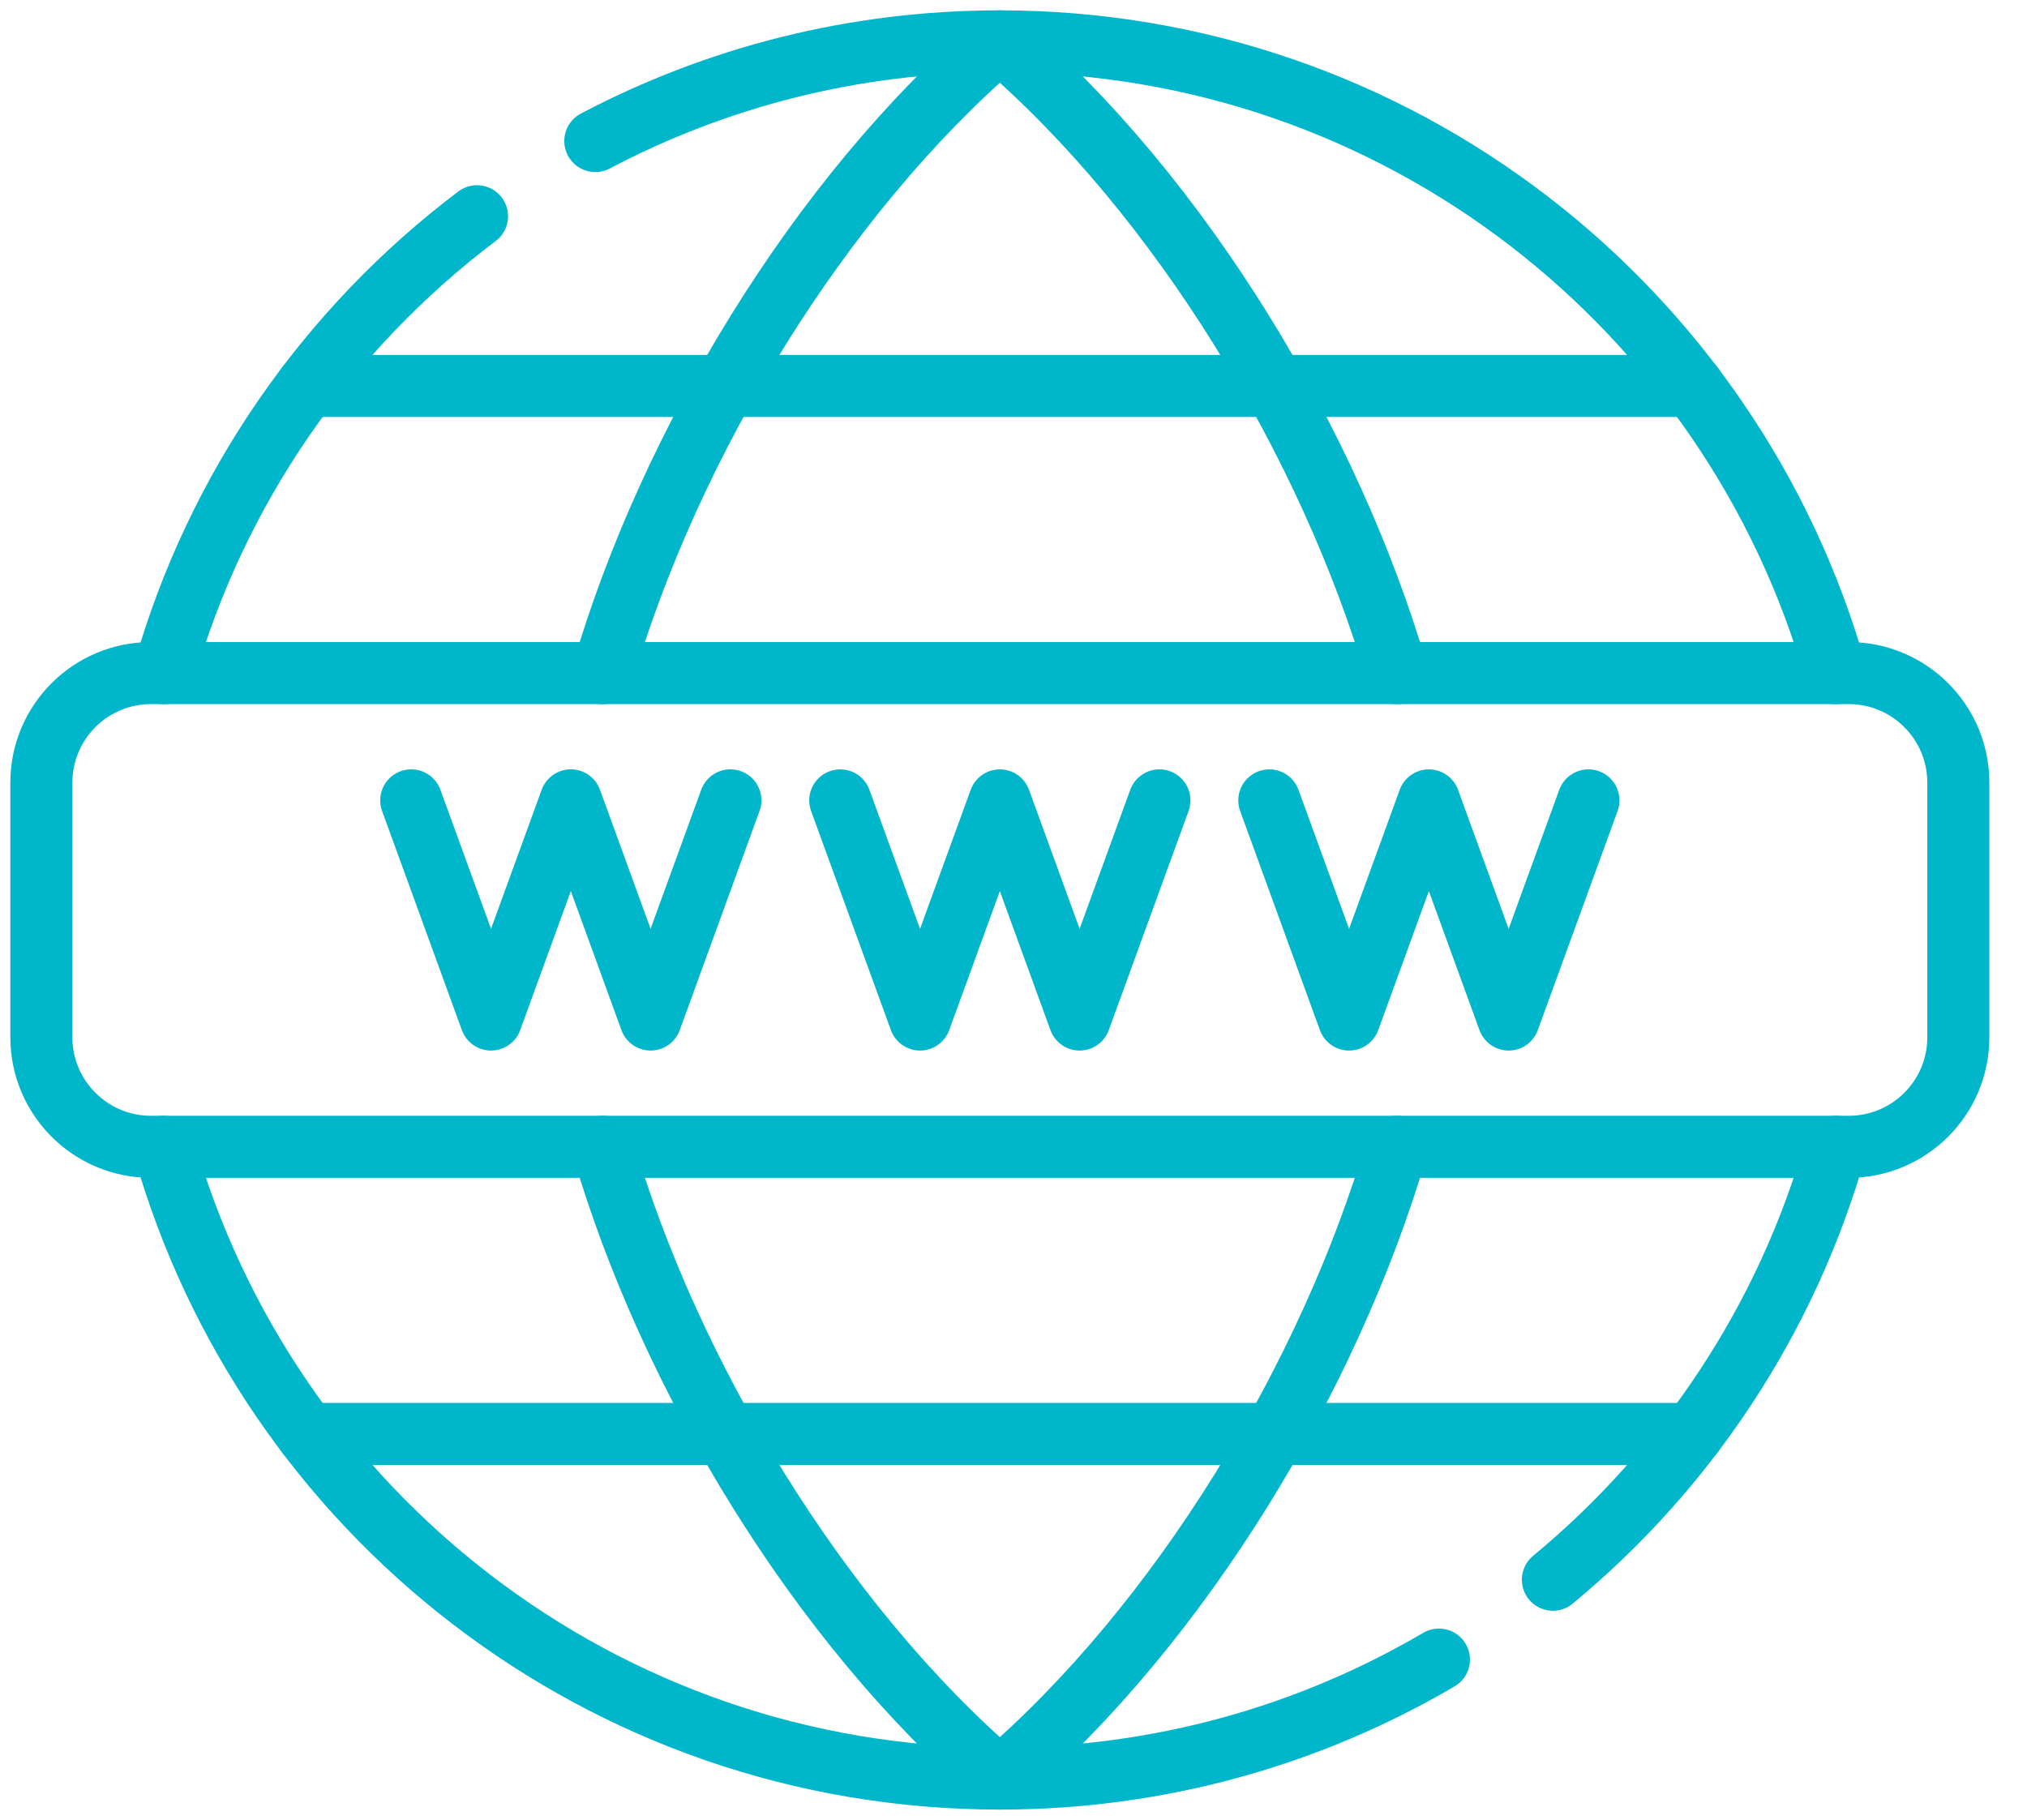
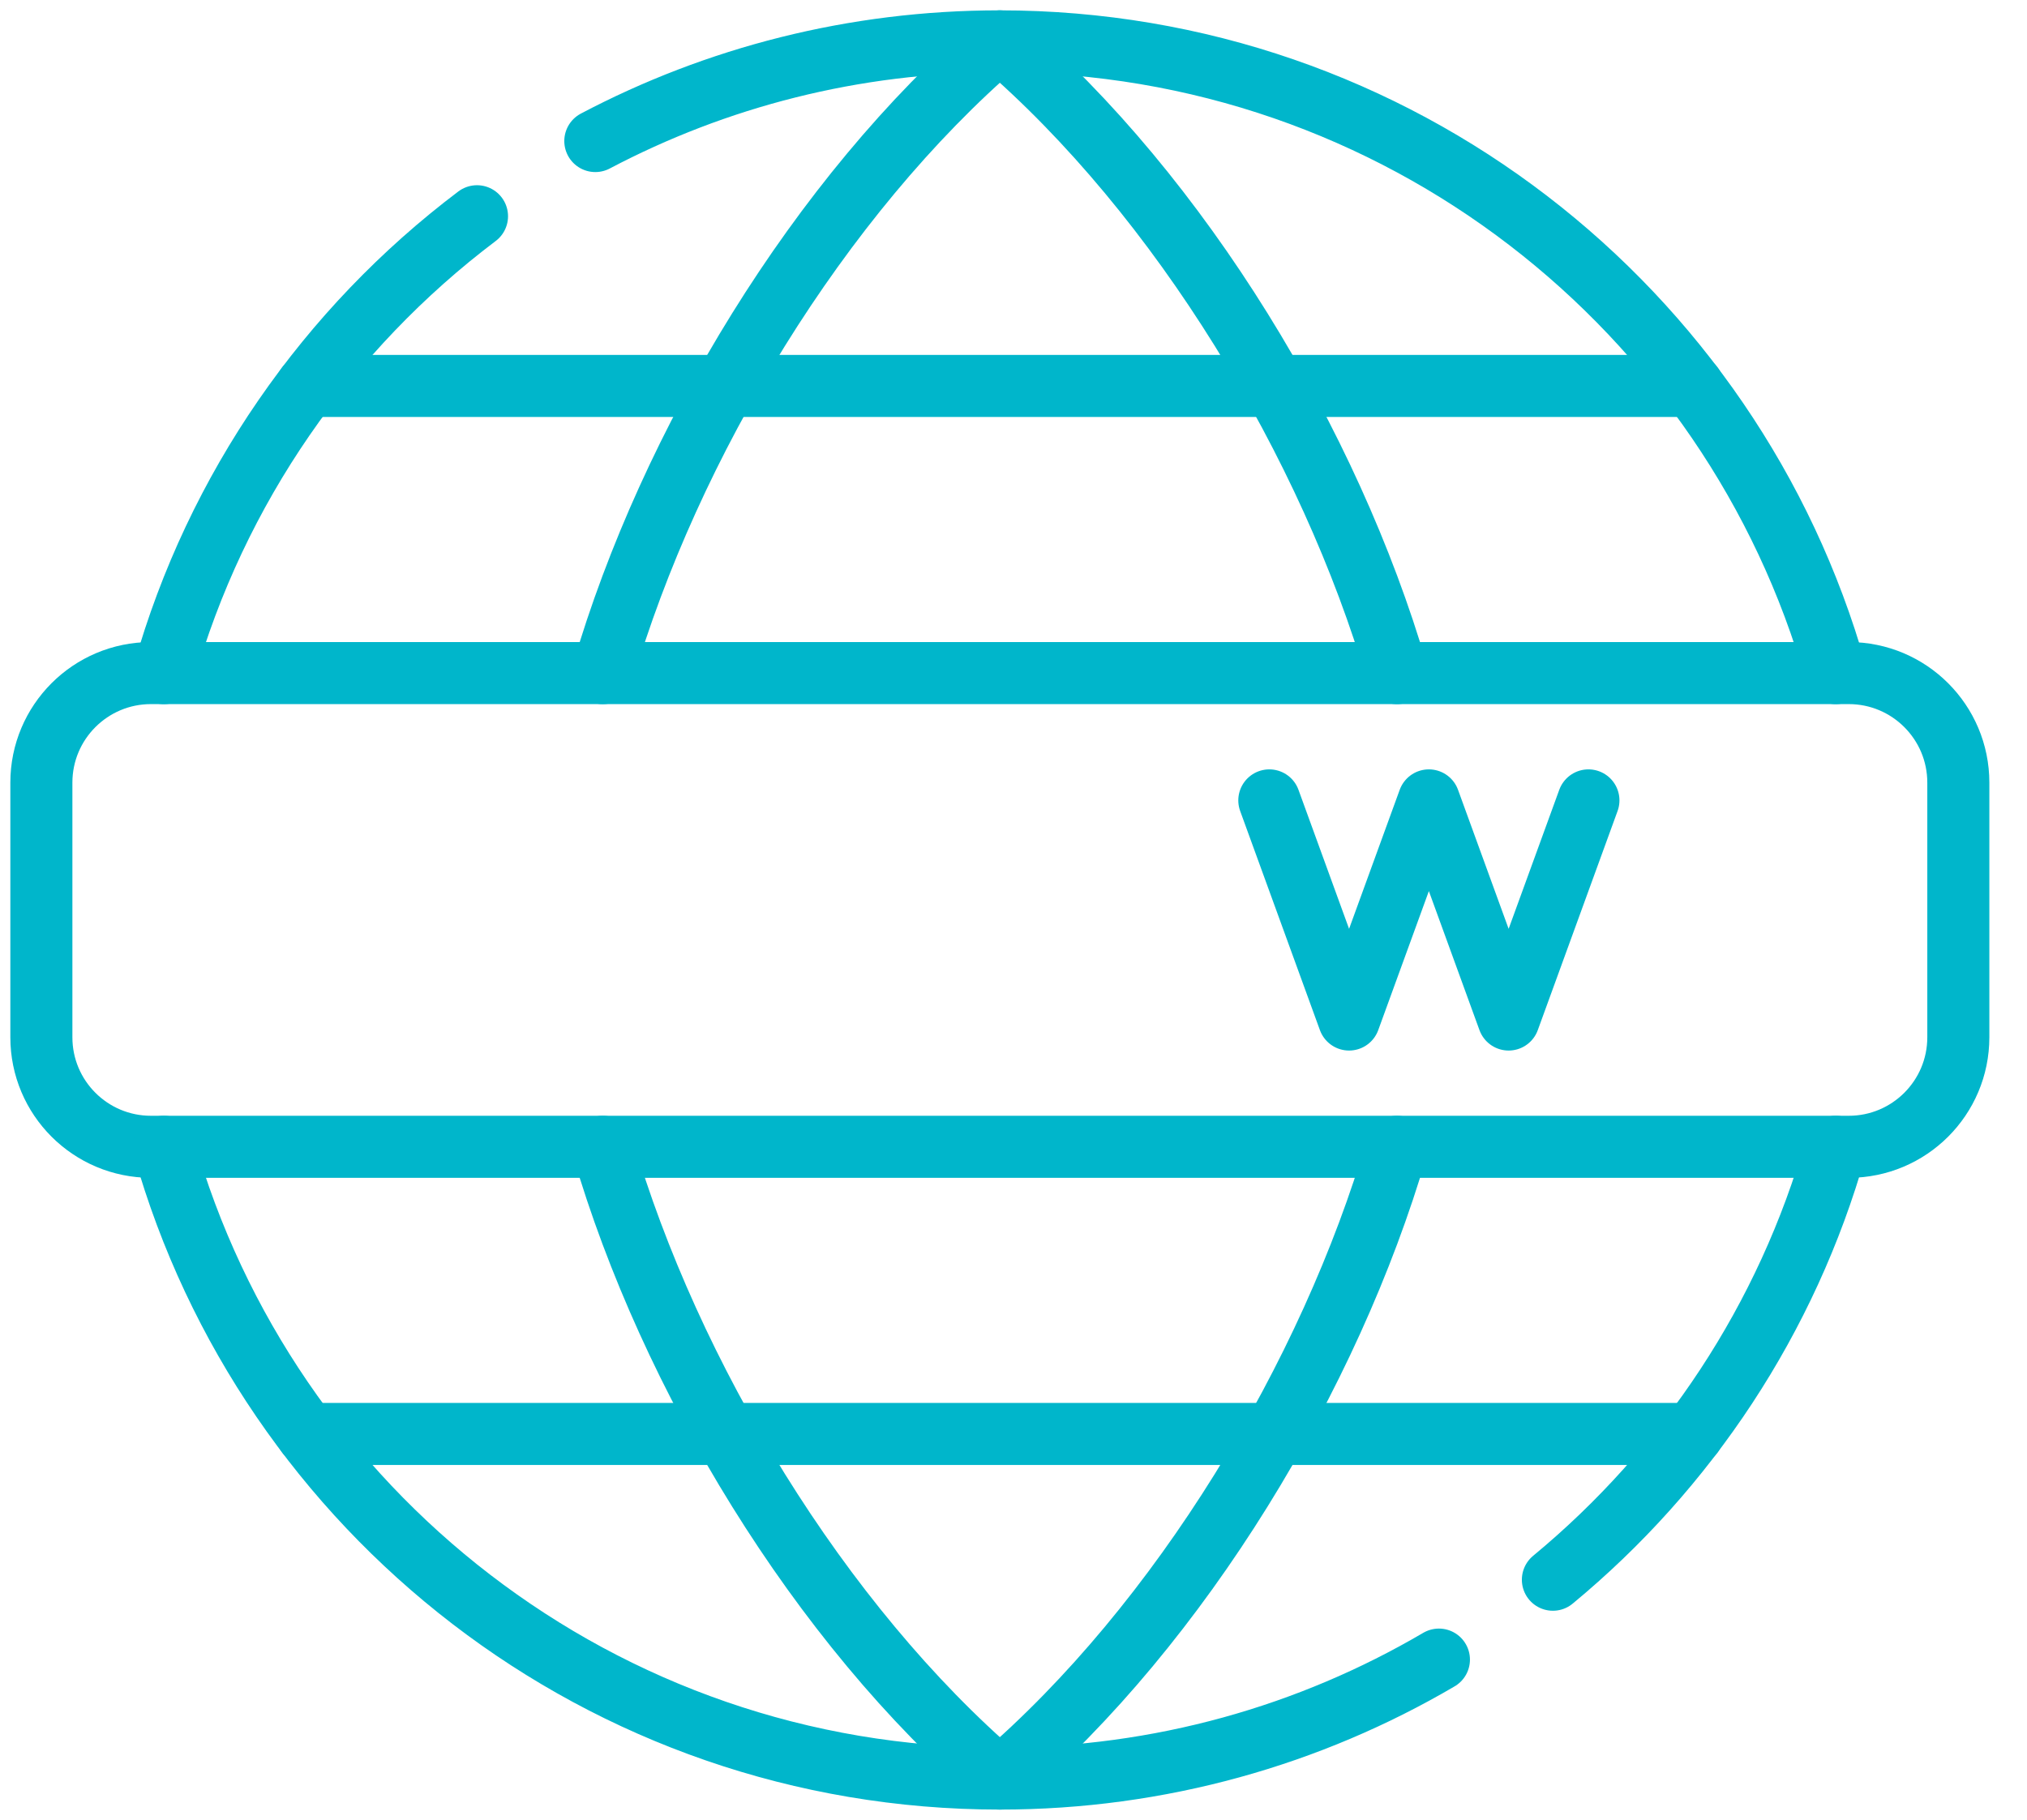
<svg xmlns="http://www.w3.org/2000/svg" width="49" height="44" viewBox="0 0 49 44" fill="none">
  <path d="M44.691 16.273H3.649C2.186 16.273 1 17.459 1 18.922V25.078C1 26.541 2.186 27.726 3.649 27.726H44.691C46.154 27.726 47.34 26.541 47.34 25.078V18.922C47.34 17.459 46.154 16.273 44.691 16.273Z" stroke="#00B6CB" stroke-width="1.5" stroke-miterlimit="10" stroke-linecap="round" stroke-linejoin="round" />
  <path d="M11.531 5.228C7.924 7.951 5.223 11.81 3.961 16.274" stroke="#00B6CB" stroke-width="1.5" stroke-miterlimit="10" stroke-linecap="round" stroke-linejoin="round" />
  <path d="M44.377 16.274C41.884 7.459 33.78 1 24.167 1C20.637 1 17.311 1.871 14.391 3.41" stroke="#00B6CB" stroke-width="1.5" stroke-miterlimit="10" stroke-linecap="round" stroke-linejoin="round" />
  <path d="M37.539 38.193C40.779 35.515 43.202 31.882 44.377 27.726" stroke="#00B6CB" stroke-width="1.5" stroke-miterlimit="10" stroke-linecap="round" stroke-linejoin="round" />
  <path d="M3.961 27.726C6.454 36.541 14.558 43 24.17 43C28.042 43 31.669 41.952 34.784 40.124" stroke="#00B6CB" stroke-width="1.5" stroke-miterlimit="10" stroke-linecap="round" stroke-linejoin="round" />
-   <path d="M28.027 19.351L26.098 24.649L24.17 19.351L22.241 24.649L20.312 19.351" stroke="#00B6CB" stroke-width="1.5" stroke-miterlimit="10" stroke-linecap="round" stroke-linejoin="round" />
-   <path d="M17.656 19.35L15.727 24.649L13.799 19.35L11.87 24.649L9.941 19.35" stroke="#00B6CB" stroke-width="1.5" stroke-miterlimit="10" stroke-linecap="round" stroke-linejoin="round" />
  <path d="M30.684 19.351L32.612 24.649L34.541 19.351L36.469 24.649L38.398 19.351" stroke="#00B6CB" stroke-width="1.5" stroke-miterlimit="10" stroke-linecap="round" stroke-linejoin="round" />
  <path d="M33.77 16.274C32.153 10.739 28.54 4.75 24.17 1C19.8 4.75 16.187 10.739 14.57 16.274" stroke="#00B6CB" stroke-width="1.5" stroke-miterlimit="10" stroke-linecap="round" stroke-linejoin="round" />
  <path d="M14.57 27.726C16.187 33.261 19.8 39.25 24.17 43C28.54 39.25 32.153 33.261 33.77 27.726" stroke="#00B6CB" stroke-width="1.5" stroke-miterlimit="10" stroke-linecap="round" stroke-linejoin="round" />
  <path d="M7.422 34.669H40.919" stroke="#00B6CB" stroke-width="1.5" stroke-miterlimit="10" stroke-linecap="round" stroke-linejoin="round" />
  <path d="M7.422 9.331H40.919" stroke="#00B6CB" stroke-width="1.5" stroke-miterlimit="10" stroke-linecap="round" stroke-linejoin="round" />
</svg>